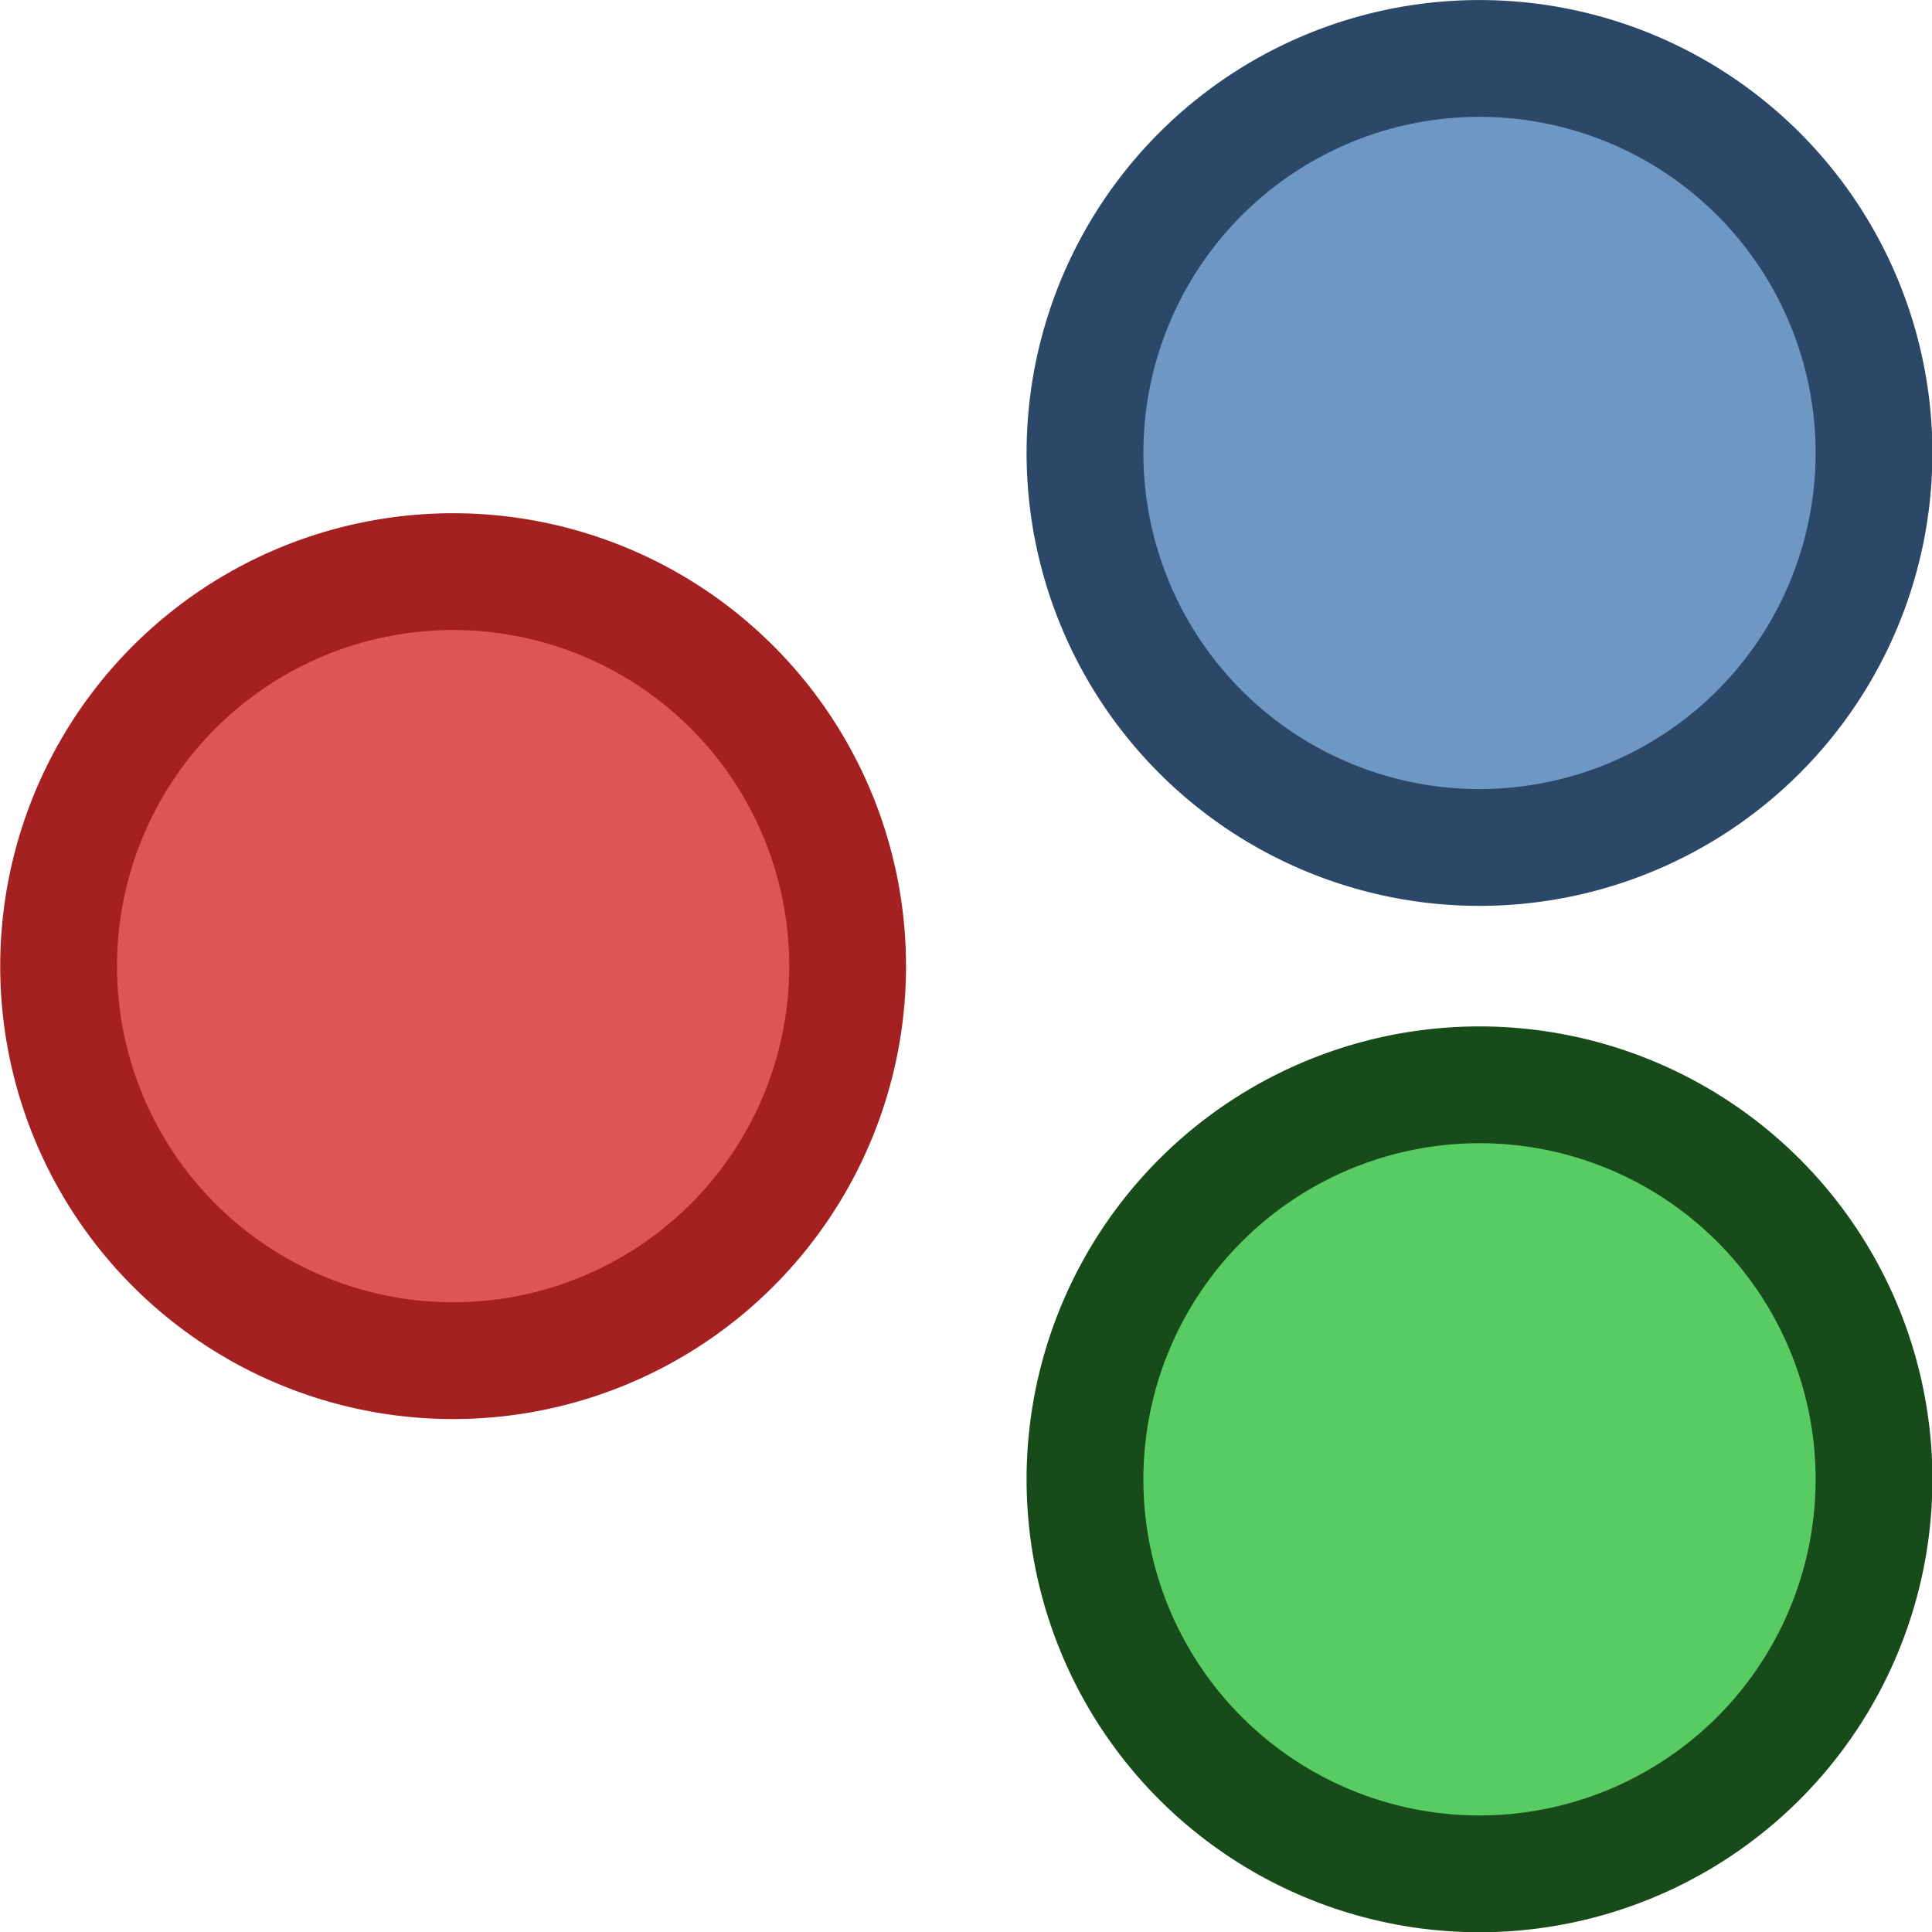
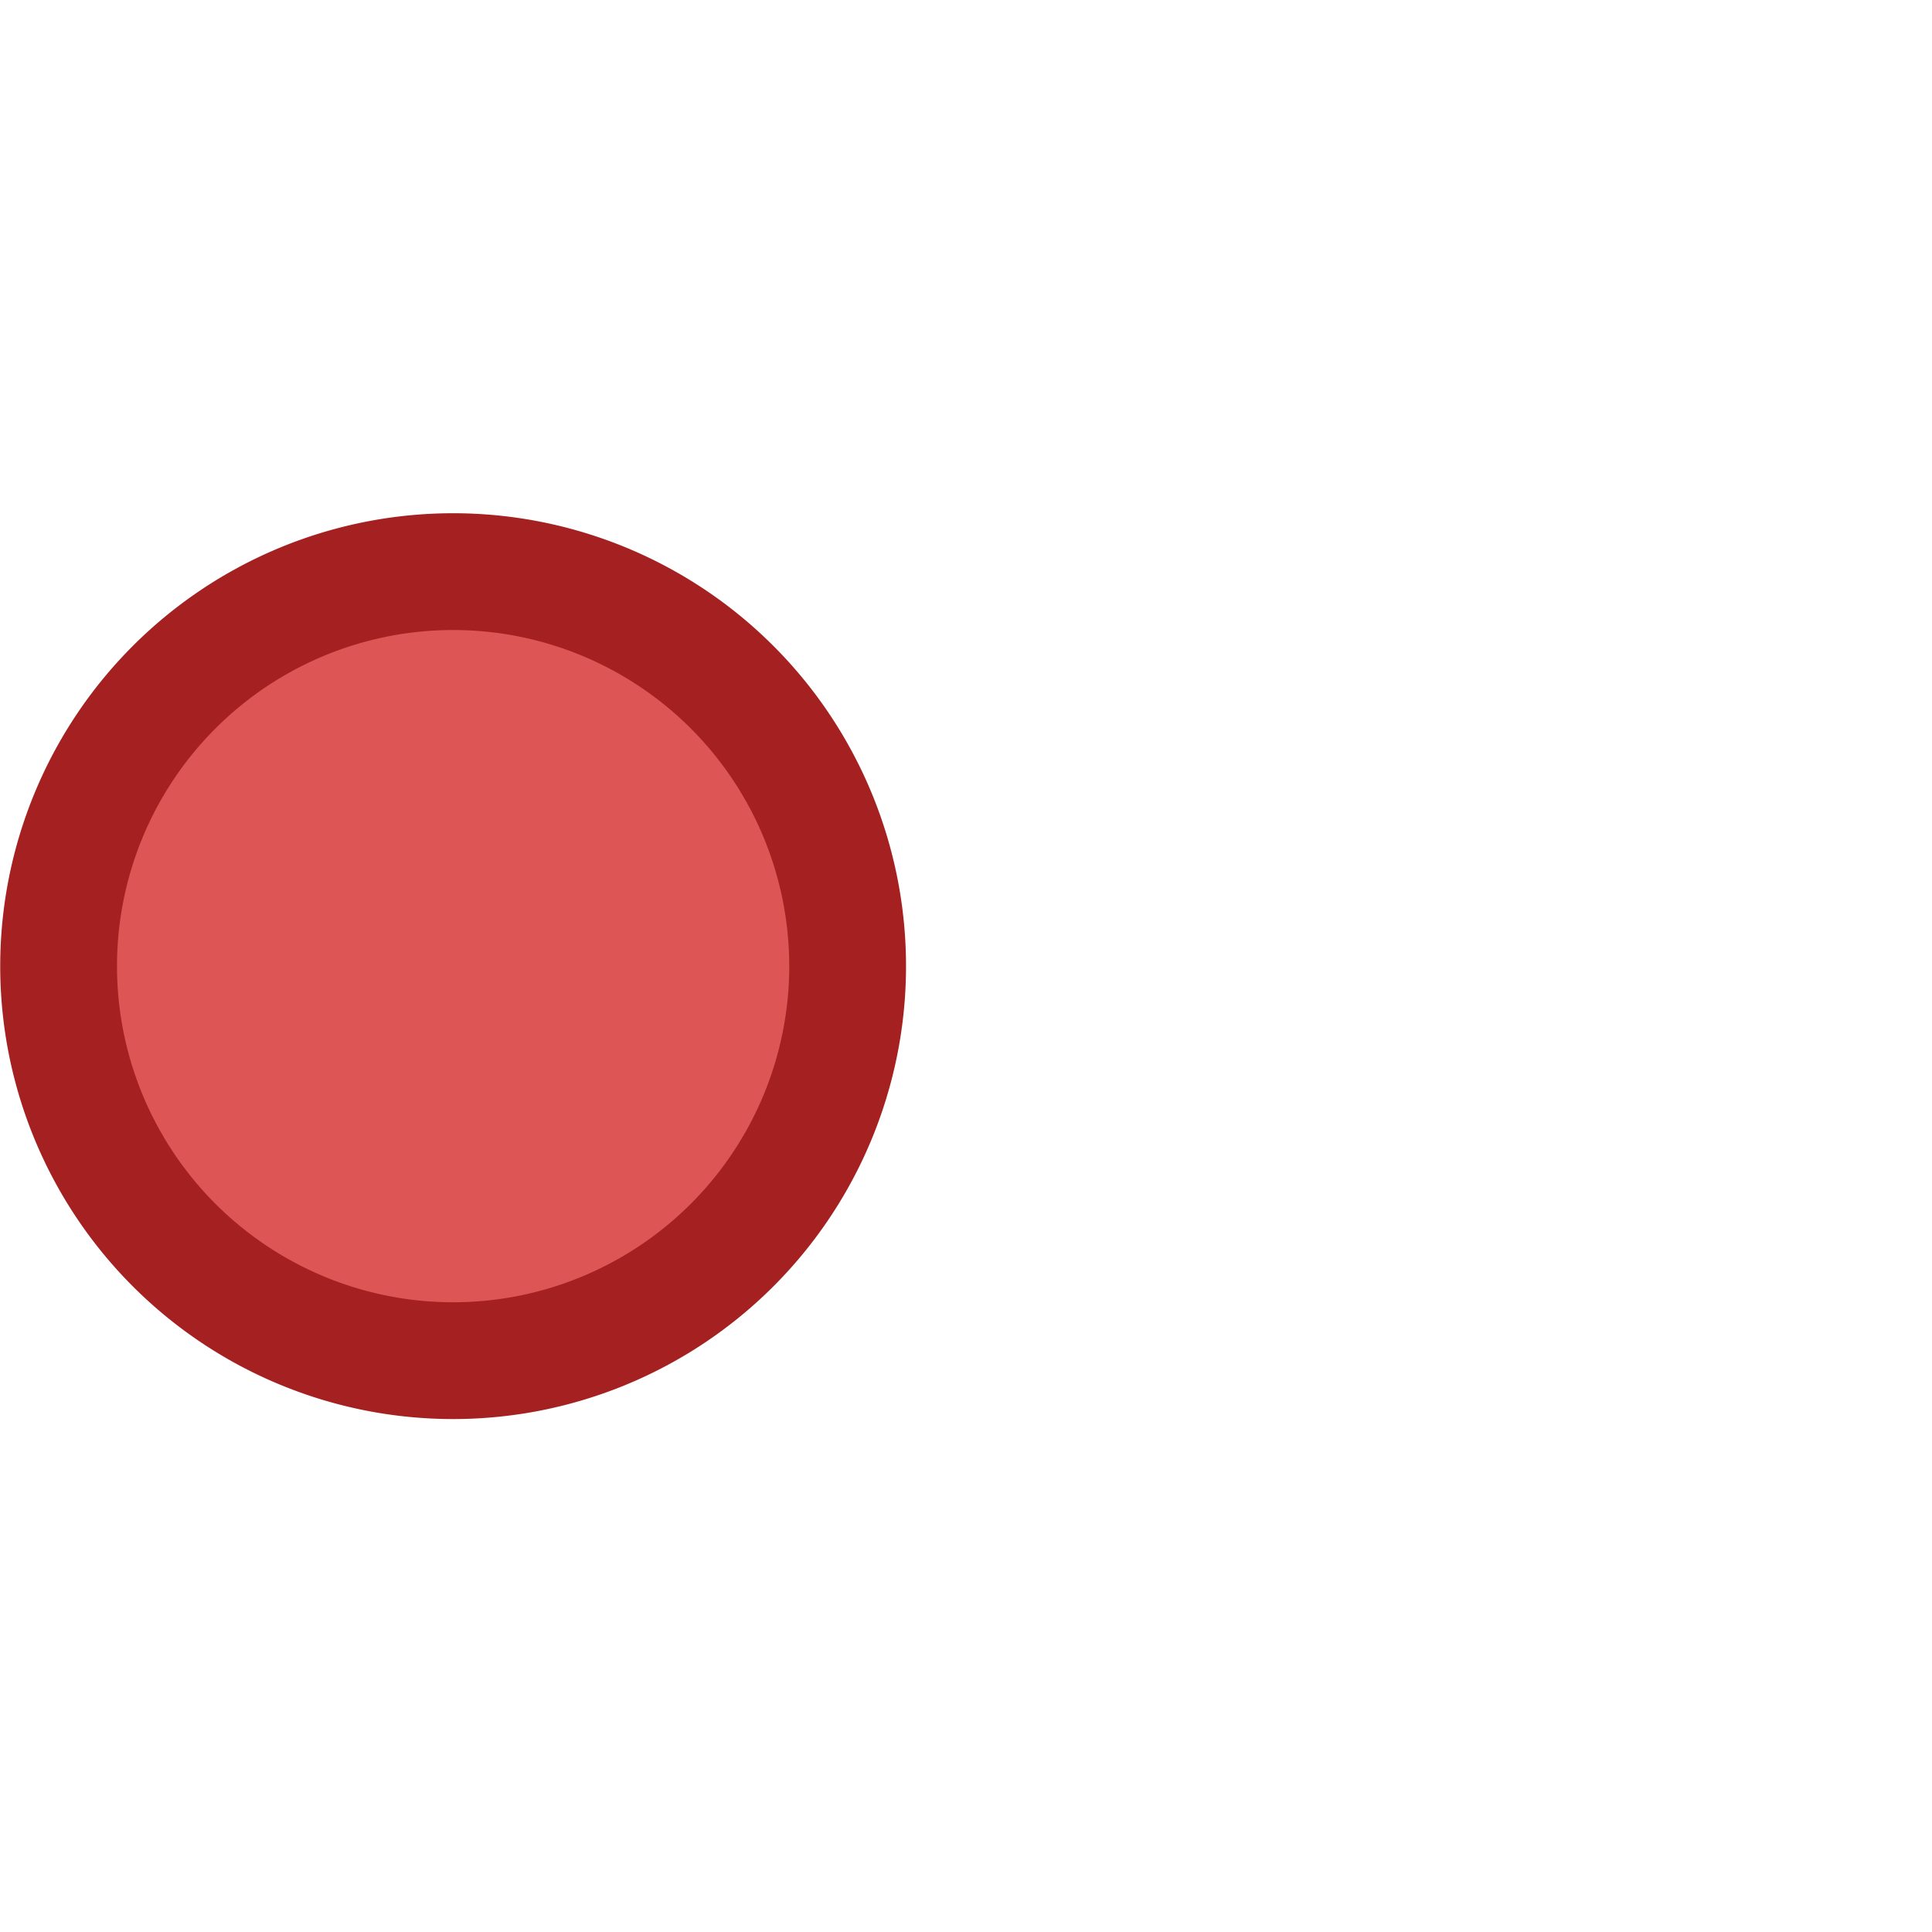
<svg xmlns="http://www.w3.org/2000/svg" xmlns:ns1="http://www.inkscape.org/namespaces/inkscape" xmlns:ns2="http://sodipodi.sourceforge.net/DTD/sodipodi-0.dtd" width="128" height="128" id="svg2" version="1.1" ns1:version="0.48.3.1 r9886" ns2:docname="New document 1">
  <defs id="defs4" />
  <ns2:namedview id="base" pagecolor="#ffffff" bordercolor="#666666" borderopacity="1.0" ns1:pageopacity="0.0" ns1:pageshadow="2" ns1:zoom="1.4142136" ns1:cx="20.685806" ns1:cy="-1.6011177" ns1:document-units="px" ns1:current-layer="layer1" showgrid="false" ns1:window-width="1020" ns1:window-height="807" ns1:window-x="2502" ns1:window-y="210" ns1:window-maximized="0" />
  <g ns1:label="Layer 1" ns1:groupmode="layer" id="layer1" transform="translate(0,-924.362)">
    <path transform="matrix(1.275,0,0,1.275,-66.242,944.384)" ns2:type="arc" style="fill:#de5555;fill-opacity:1;fill-rule:nonzero;stroke:#a52121;stroke-width:6.069;stroke-linecap:round;stroke-linejoin:round;stroke-miterlimit:4;stroke-opacity:1;stroke-dasharray:none;stroke-dashoffset:0" id="path2985-8" ns2:cx="75.5" ns2:cy="34.5" ns2:rx="20.5" ns2:ry="20.5" d="m 96,34.5 a 20.5,20.5 0 1 1 -41,0 20.5,20.5 0 1 1 41,0 z" />
-     <path ns2:type="arc" style="fill:#6e97c4;fill-opacity:1;fill-rule:nonzero;stroke:#2b4868;stroke-width:6.069;stroke-linecap:round;stroke-linejoin:round;stroke-miterlimit:4;stroke-opacity:1;stroke-dasharray:none;stroke-dashoffset:0" id="path2985" ns2:cx="75.5" ns2:cy="34.5" ns2:rx="20.5" ns2:ry="20.5" d="m 96,34.5 a 20.5,20.5 0 1 1 -41,0 20.5,20.5 0 1 1 41,0 z" transform="matrix(1.275,0,0,1.275,1.758,910.384)" />
-     <path transform="matrix(1.275,0,0,1.275,1.758,978.384)" ns2:type="arc" style="fill:#58cb62;fill-opacity:1;fill-rule:nonzero;stroke:#174b1a;stroke-width:6.069;stroke-linecap:round;stroke-linejoin:round;stroke-miterlimit:4;stroke-opacity:1;stroke-dasharray:none;stroke-dashoffset:0" id="path2985-8-0" ns2:cx="75.5" ns2:cy="34.5" ns2:rx="20.5" ns2:ry="20.5" d="m 96,34.5 a 20.5,20.5 0 1 1 -41,0 20.5,20.5 0 1 1 41,0 z" />
  </g>
</svg>